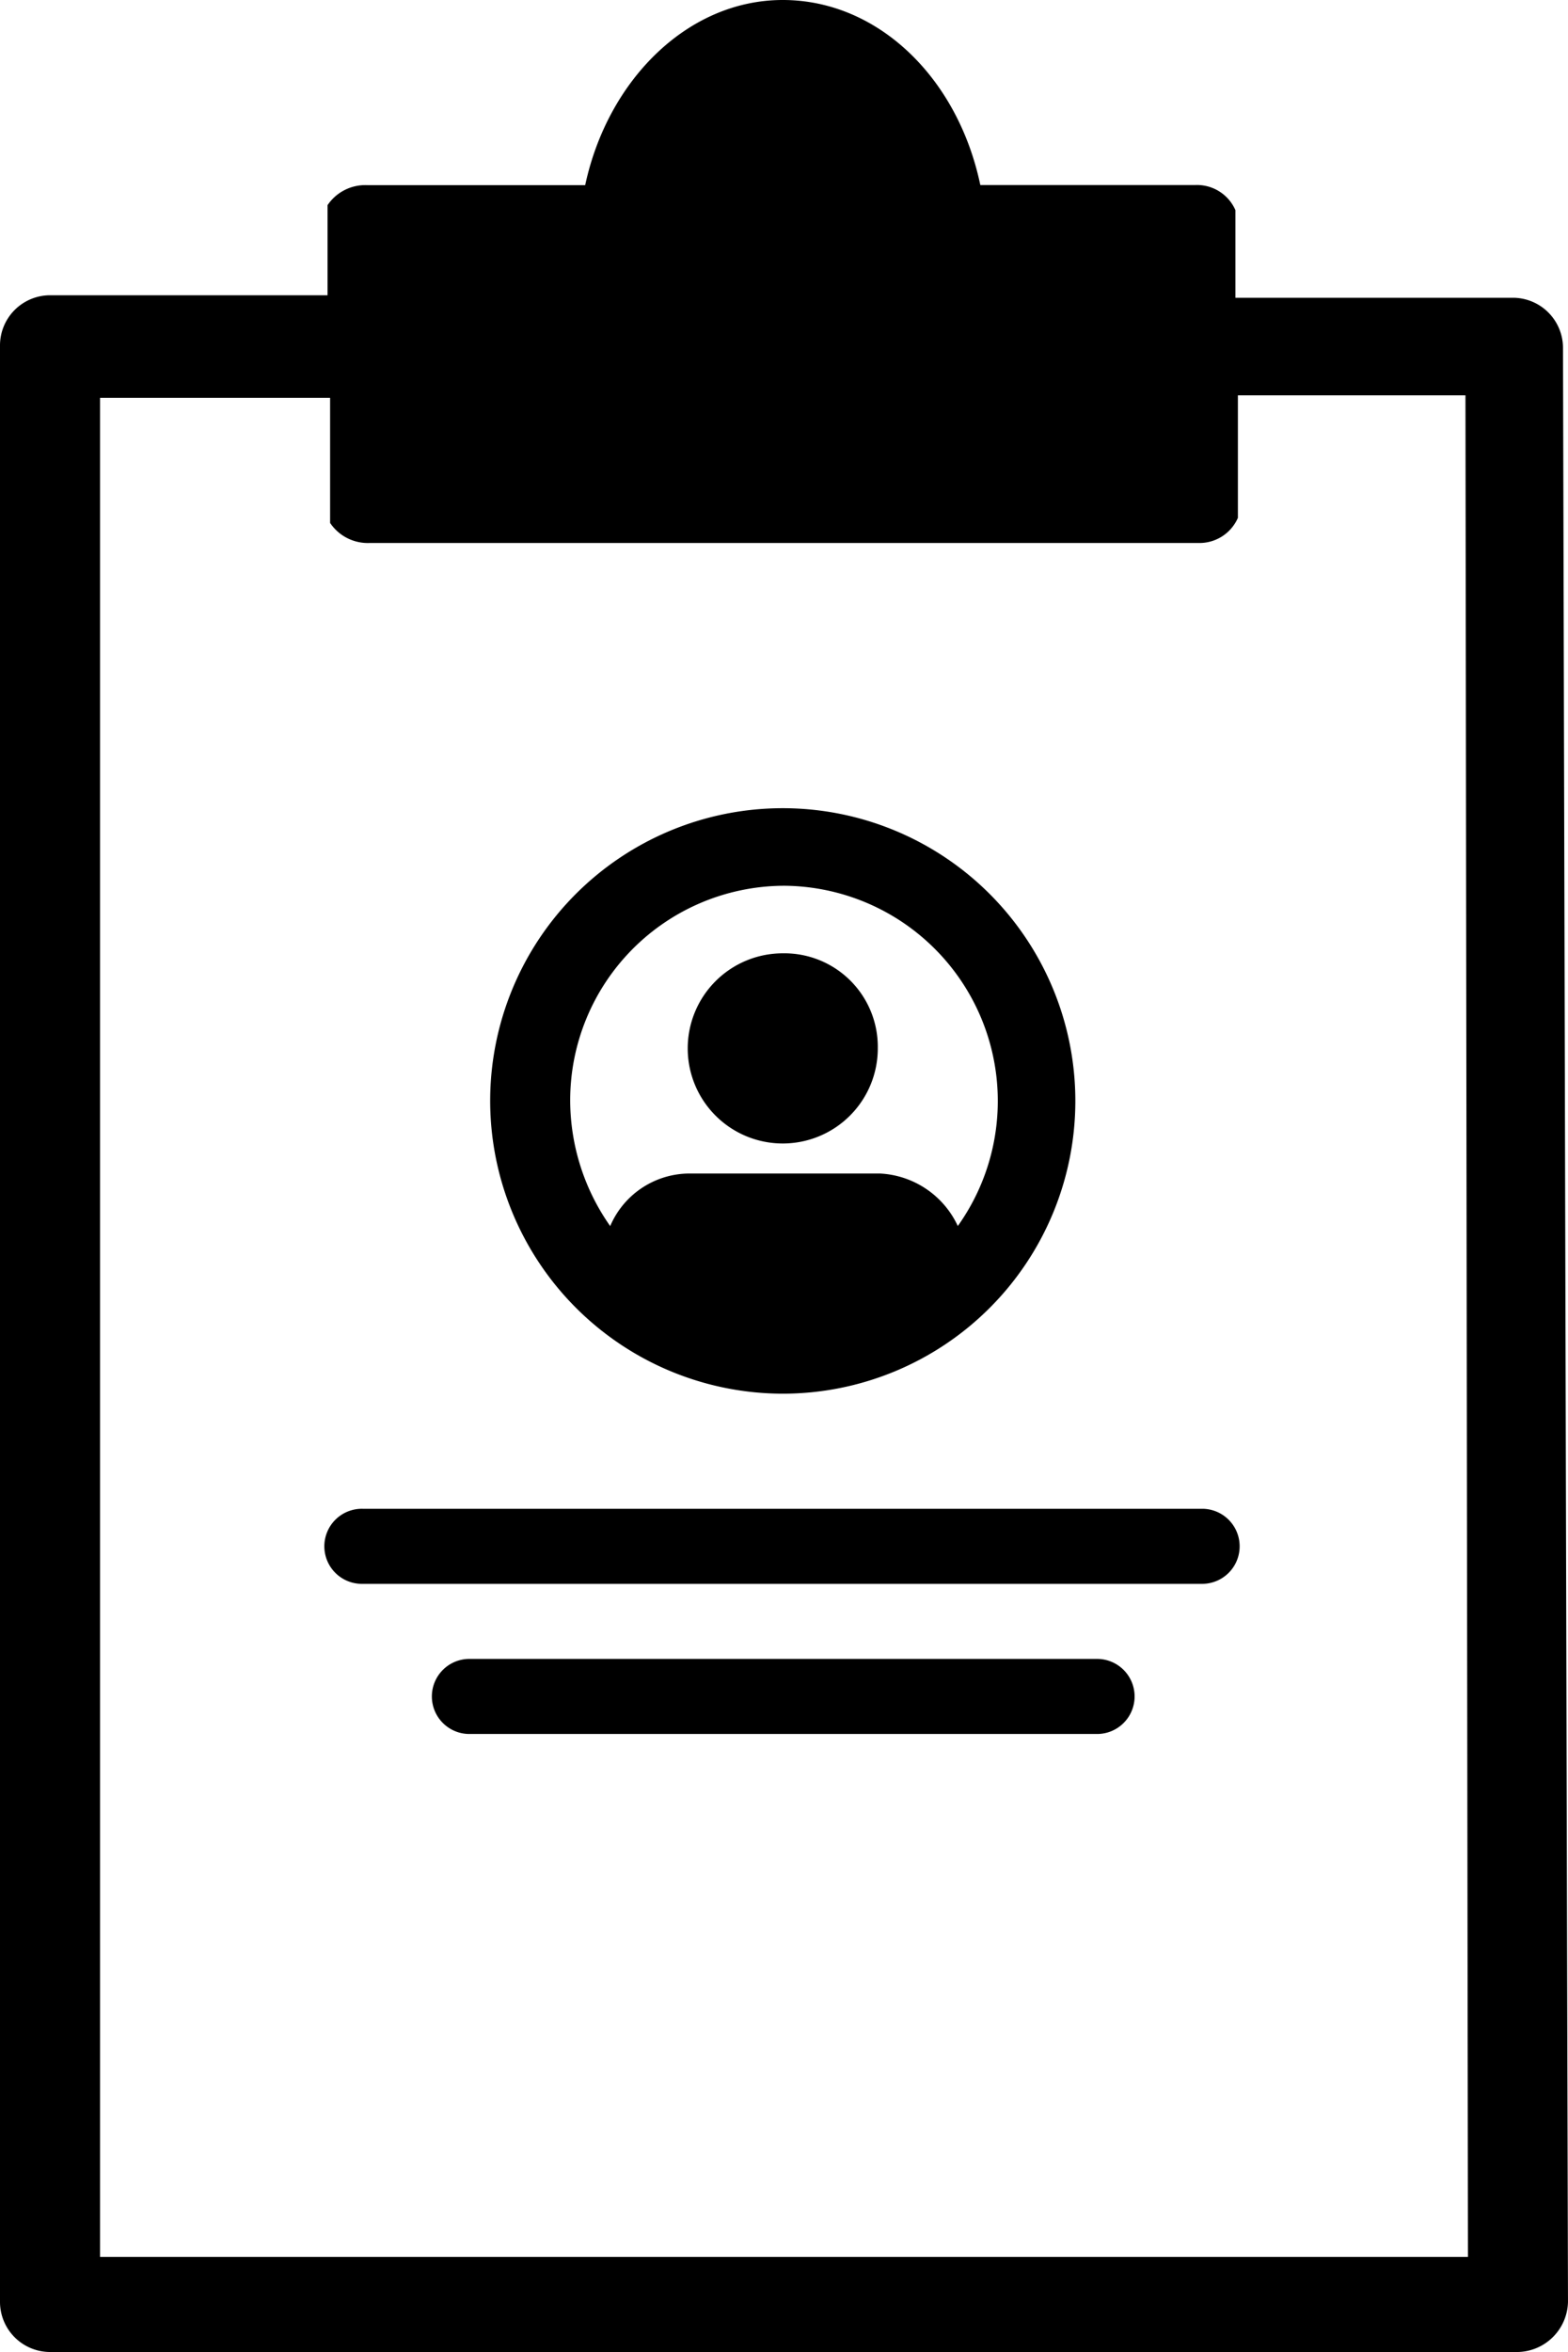
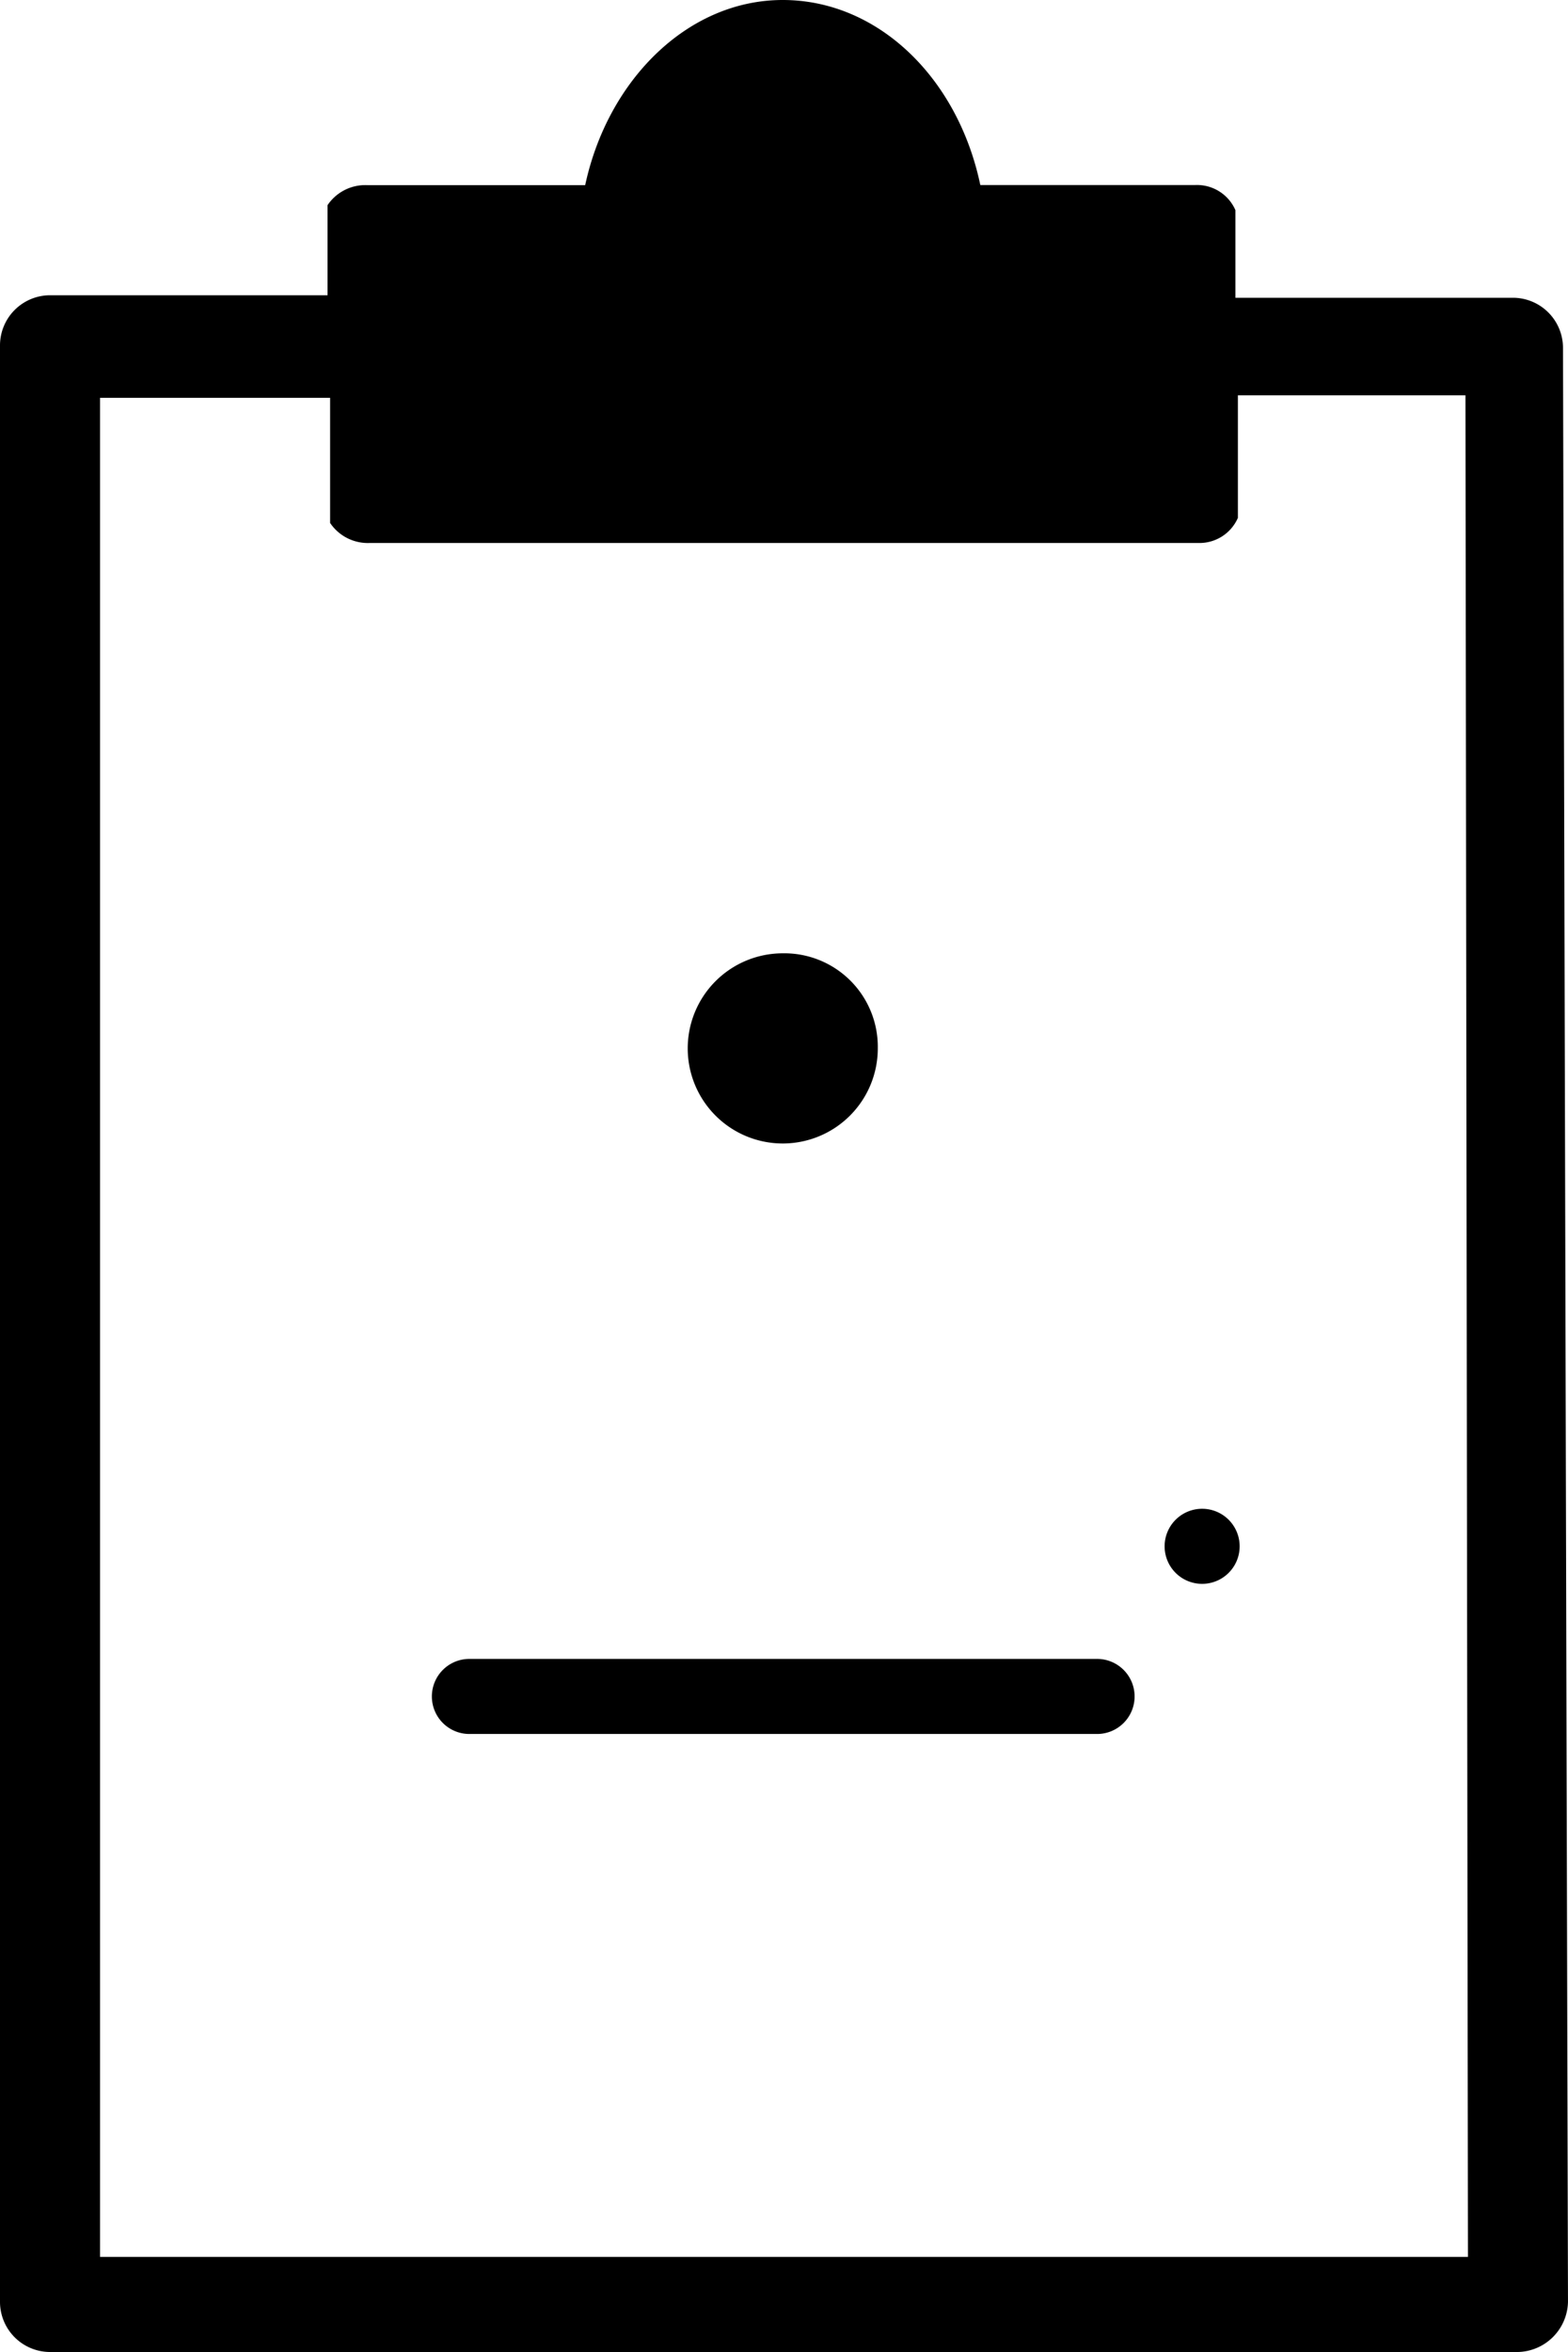
<svg xmlns="http://www.w3.org/2000/svg" viewBox="0 0 100.053 150">
  <g transform="translate(-18.3 -2.9)">
    <path d="M118.034,25.081a3.2,3.2,0,0,0-3.191-3.191H97.13V16.3a2.675,2.675,0,0,0-2.553-1.6H80.853C79.417,7.847,74.311,2.9,68.247,2.9S57.077,8.006,55.64,14.709H41.757A2.9,2.9,0,0,0,39.2,15.985V21.73H21.491A3.2,3.2,0,0,0,18.3,24.921V149.709a3.2,3.2,0,0,0,3.191,3.191h93.67a3.272,3.272,0,0,0,3.191-3.191ZM24.683,146.836V28.272H39.364v7.979a2.9,2.9,0,0,0,2.553,1.277H94.736a2.675,2.675,0,0,0,2.553-1.6V28.113h14.521l.16,118.723Z" transform="translate(0 0)" />
    <path d="M51.864,41a6.064,6.064,0,1,0,6.064,6.064A5.962,5.962,0,0,0,51.864,41Z" transform="translate(16.383 22.698)" />
-     <path d="M87.311,63.2H33.694a2.394,2.394,0,1,0,0,4.787H87.311a2.394,2.394,0,0,0,0-4.787Z" transform="translate(7.745 35.923)" />
-     <path d="M56.57,72.54A18.67,18.67,0,1,0,37.9,53.87,18.694,18.694,0,0,0,56.57,72.54Zm0-32.394a13.728,13.728,0,0,1,11.17,21.7A5.793,5.793,0,0,0,62.794,58.5H50.506a5.513,5.513,0,0,0-4.947,3.351,13.965,13.965,0,0,1-2.553-7.979A13.689,13.689,0,0,1,56.57,40.147Z" transform="translate(11.677 19.243)" />
+     <path d="M87.311,63.2a2.394,2.394,0,1,0,0,4.787H87.311a2.394,2.394,0,0,0,0-4.787Z" transform="translate(7.745 35.923)" />
    <path d="M78.047,73.987H37.994a2.394,2.394,0,1,1,0-4.787H78.047a2.394,2.394,0,0,1,0,4.787Z" transform="translate(10.306 39.498)" />
  </g>
</svg>